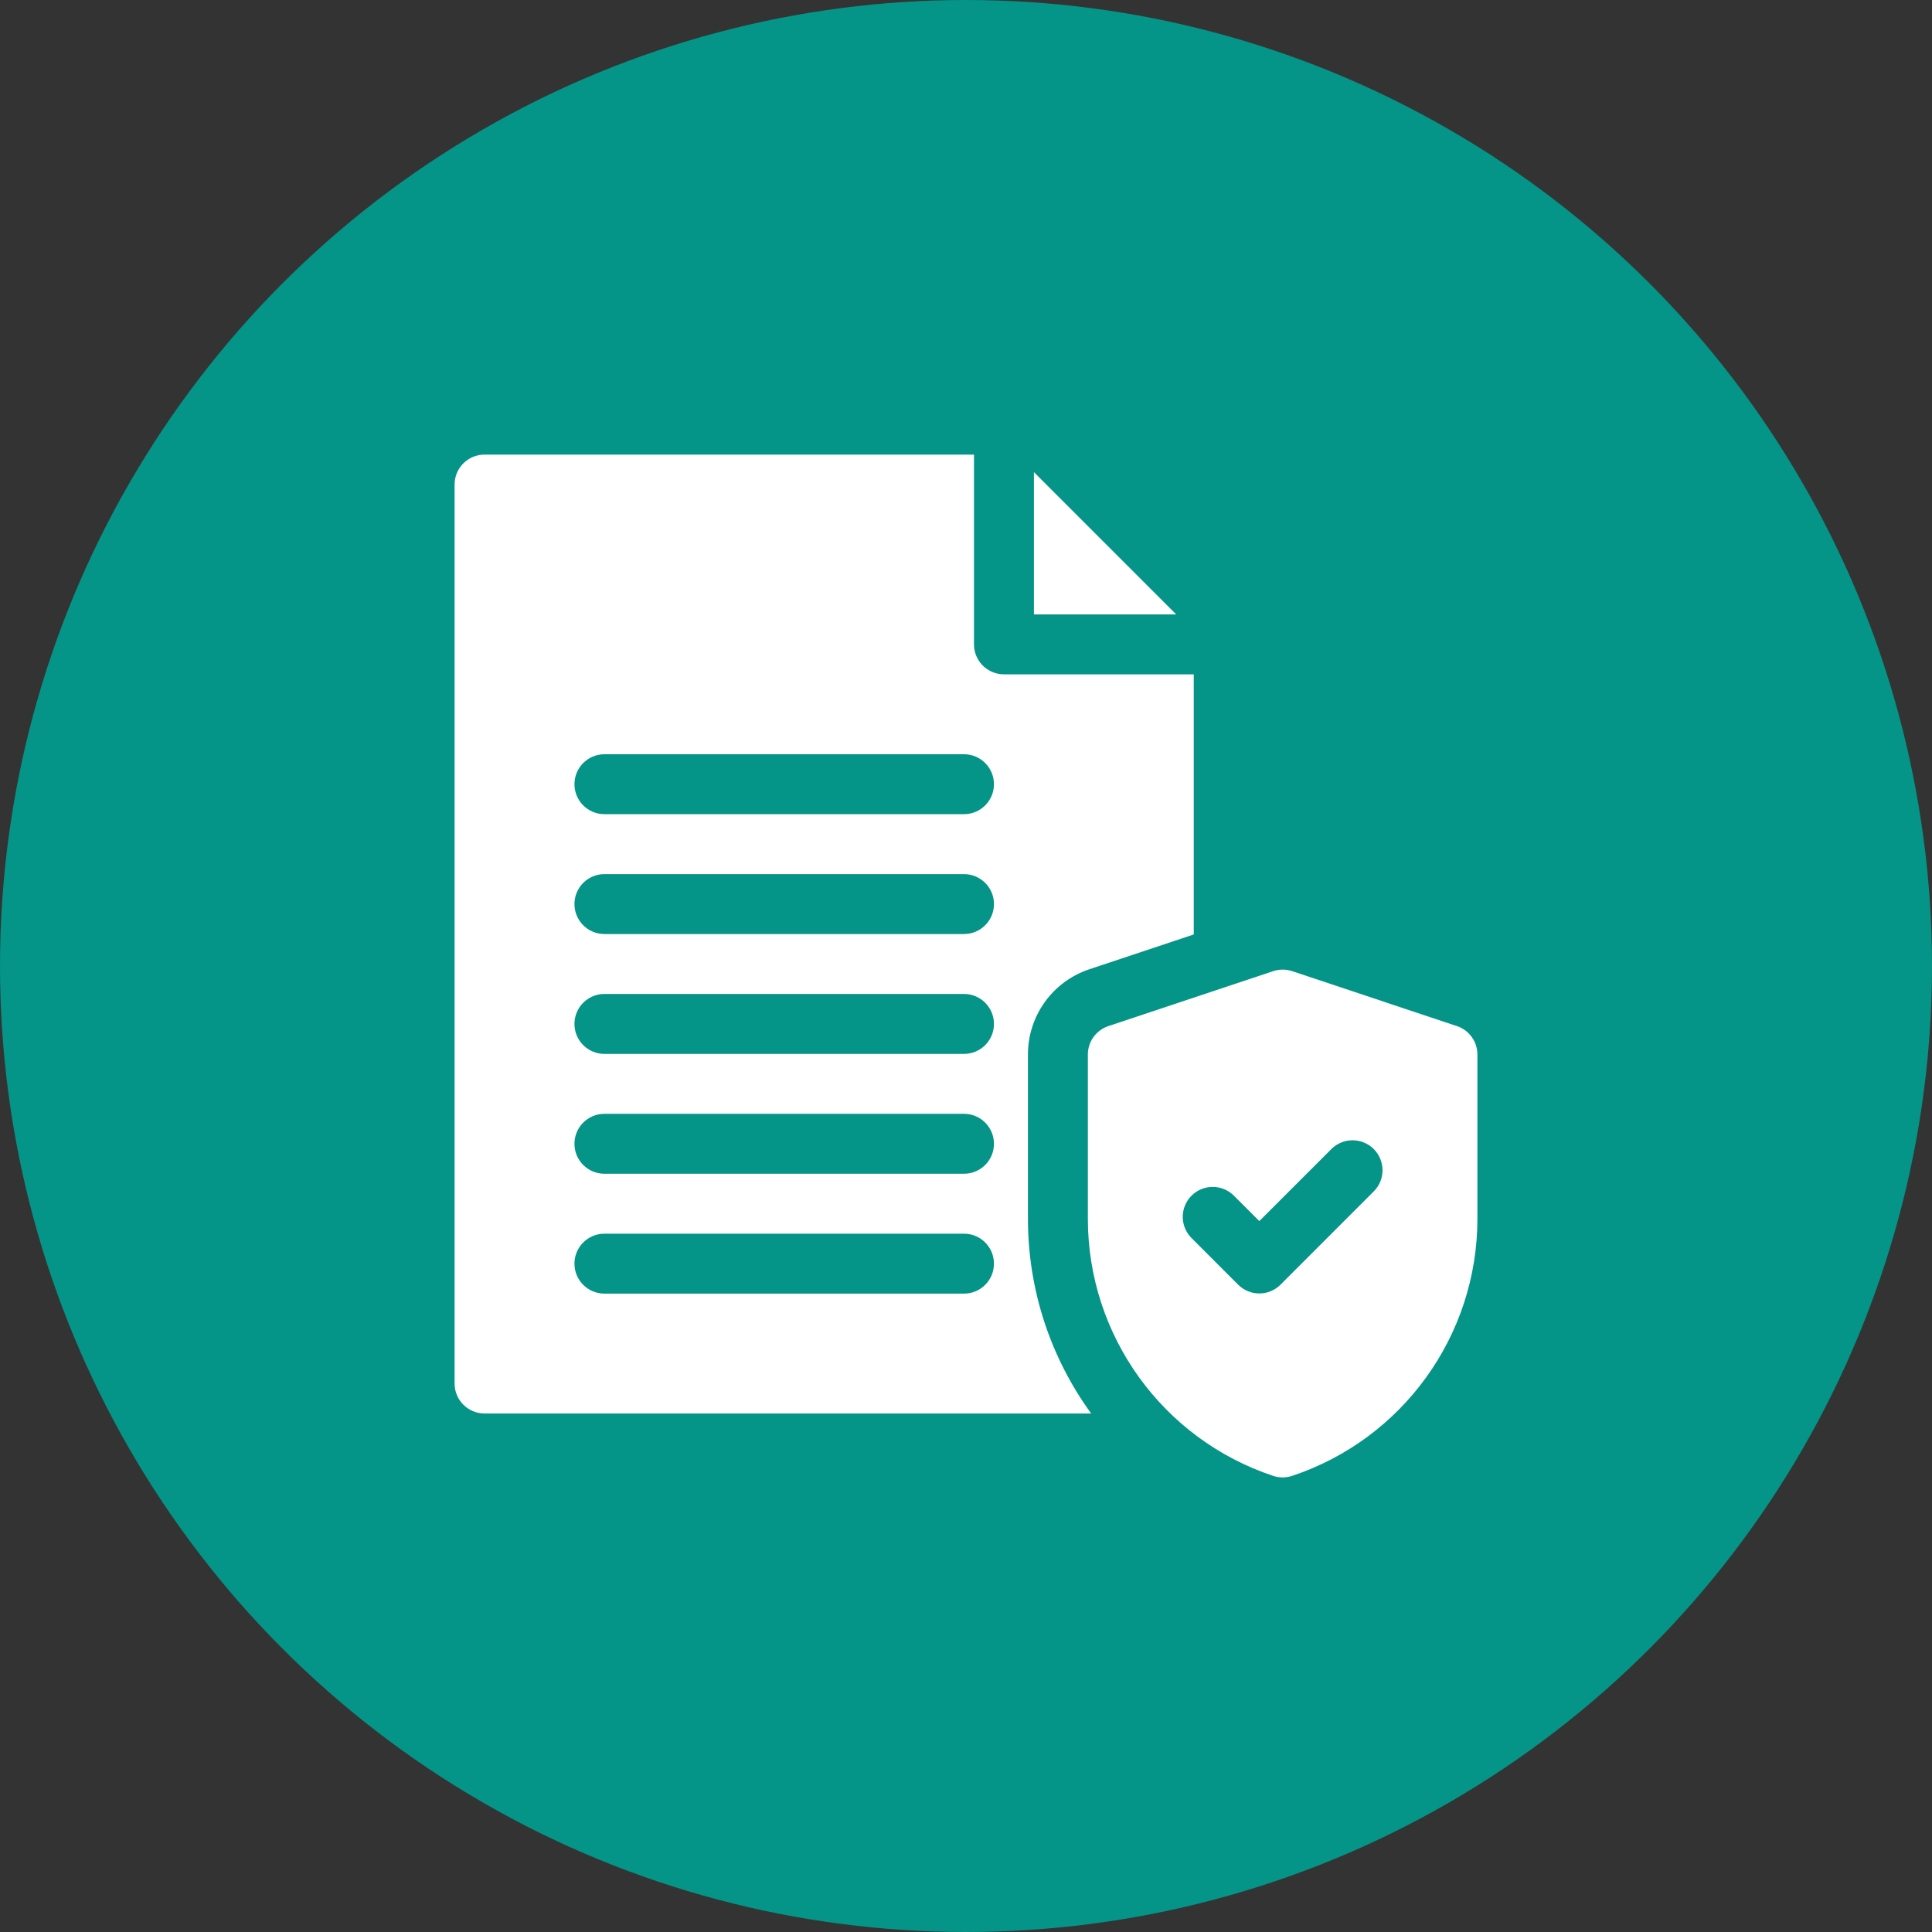
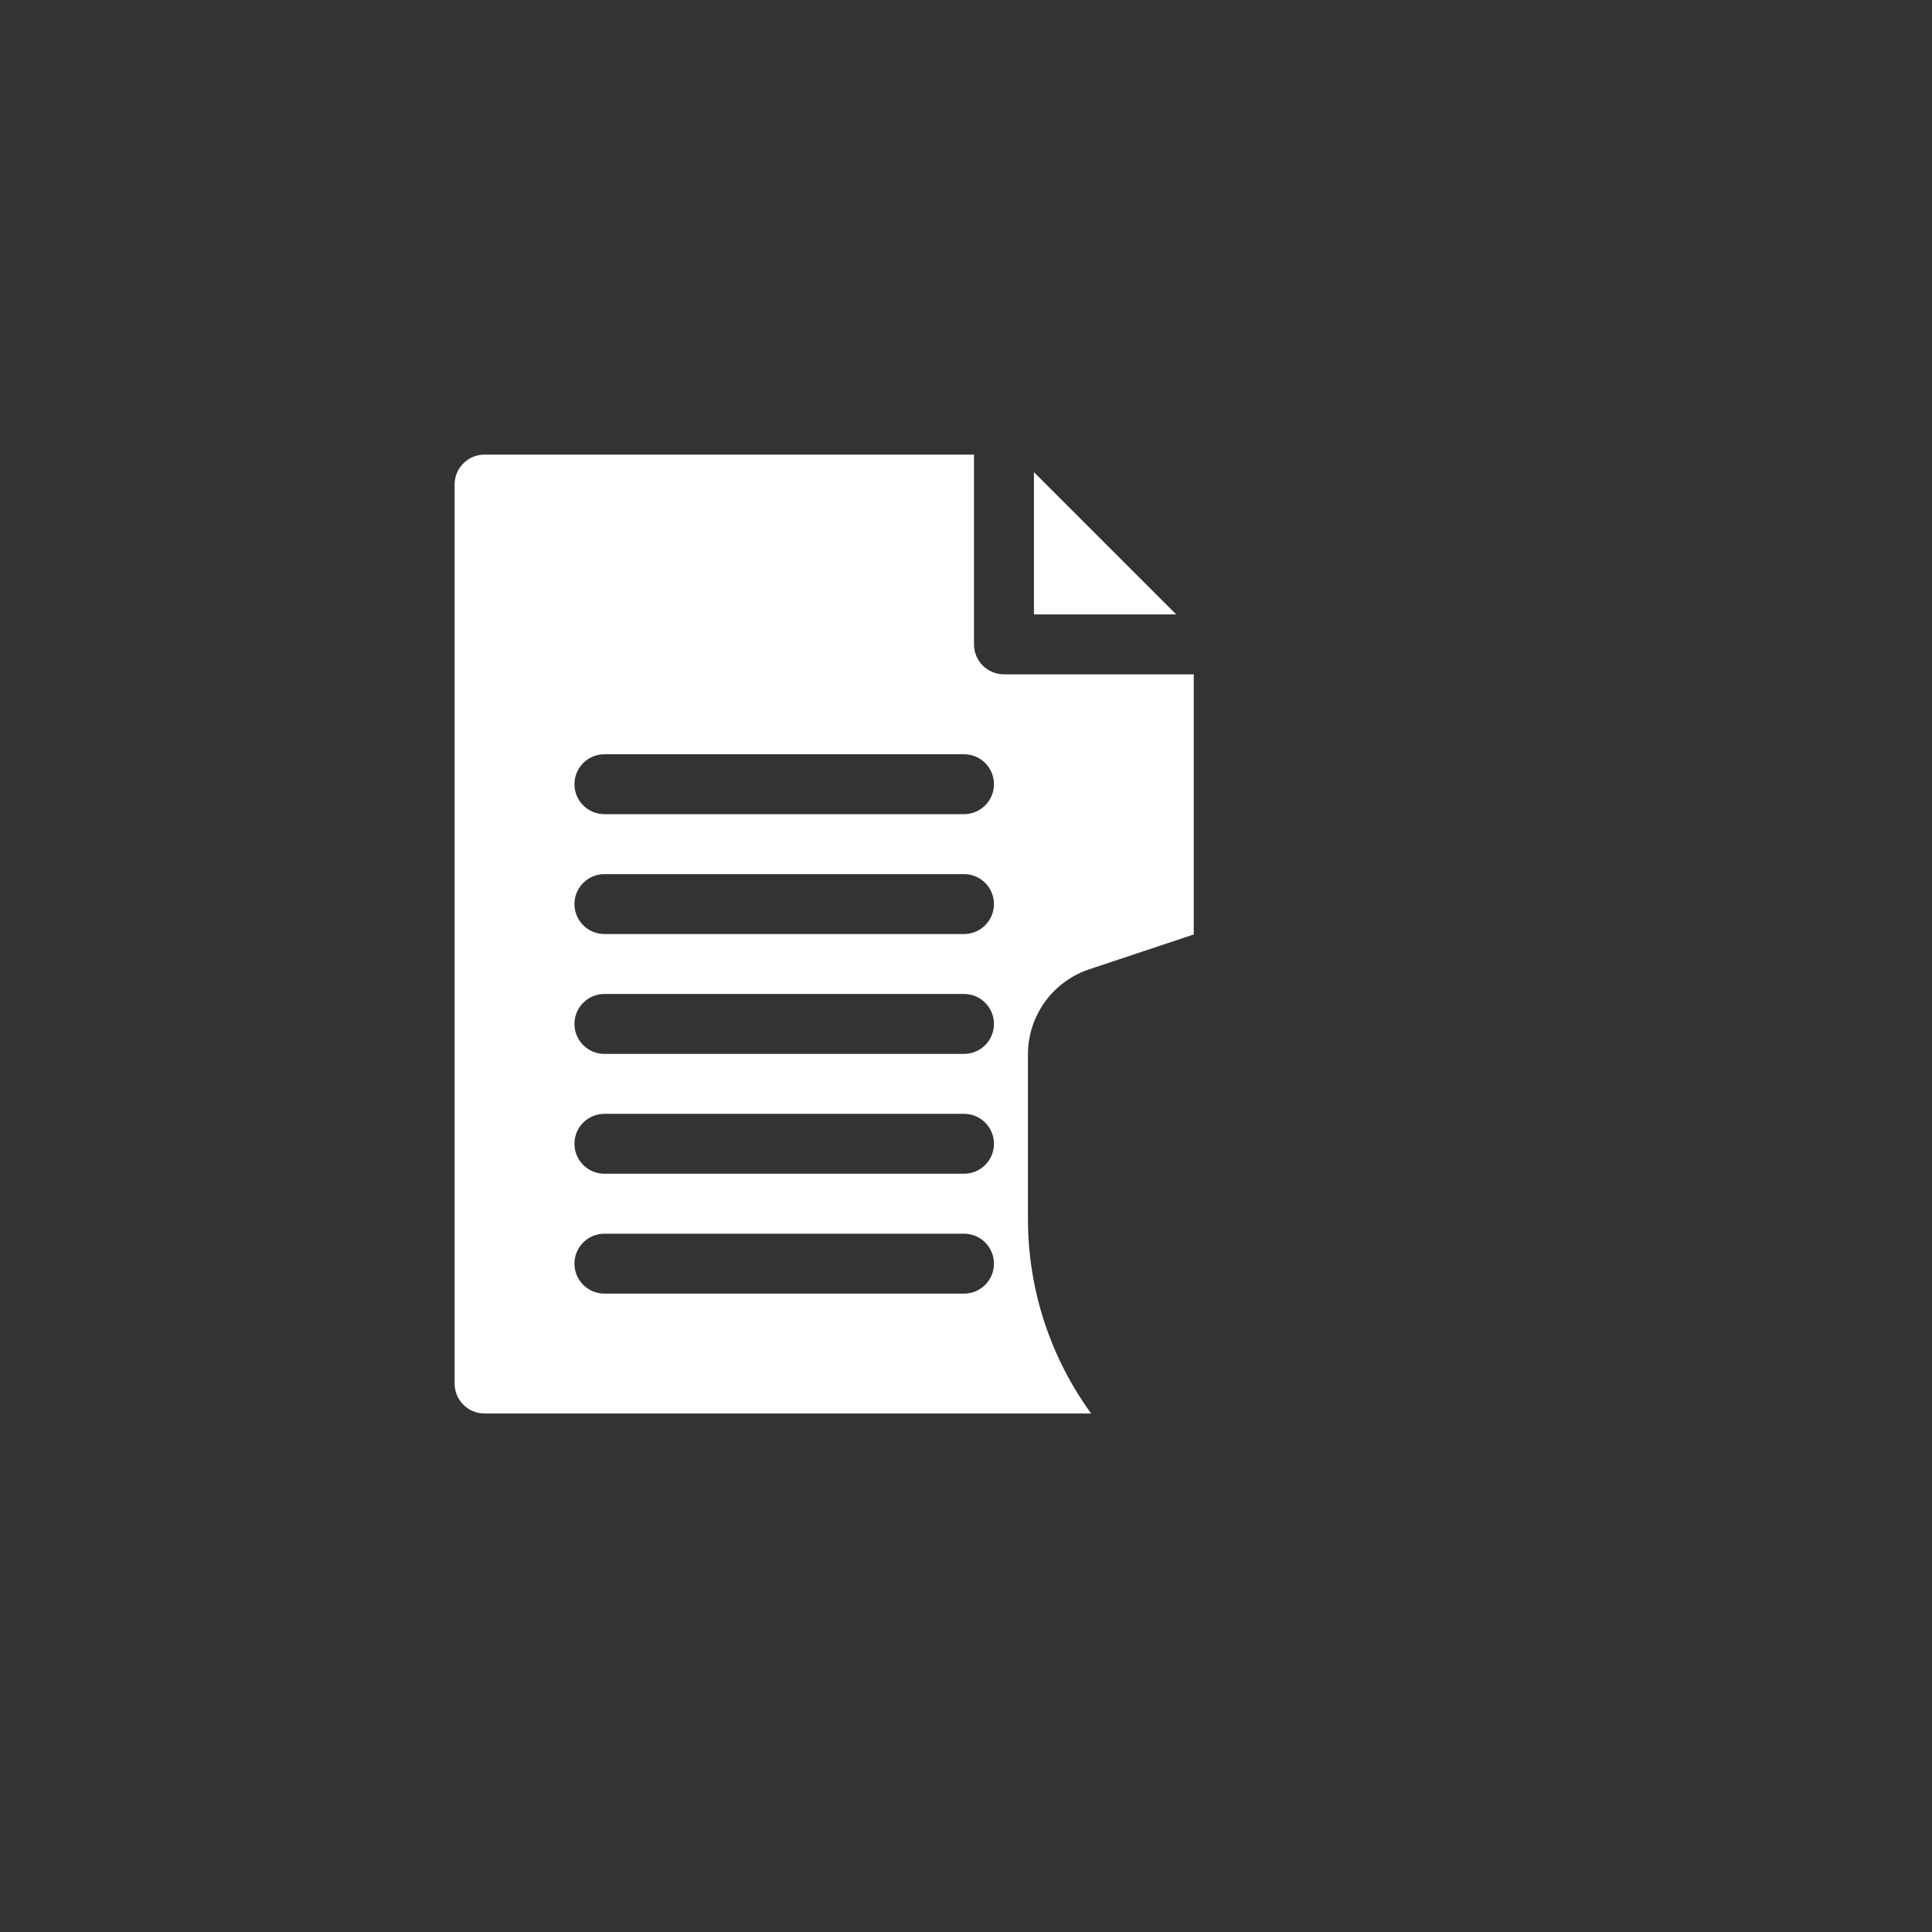
<svg xmlns="http://www.w3.org/2000/svg" width="68" height="68" viewBox="0 0 68 68" fill="none">
  <rect x="0" y="0" width="68" height="68" fill="#333333" stroke="none" />
-   <circle cx="34" cy="34" r="34" fill="#059488" />
  <path d="M36.391 16.618V21.625H41.398L36.391 16.618Z" fill="white" />
-   <path d="M51.279 36.115L45.478 34.181C45.262 34.109 45.028 34.109 44.811 34.181L39.01 36.115C38.8 36.185 38.618 36.319 38.488 36.499C38.359 36.679 38.289 36.894 38.289 37.116V42.897C38.289 47.003 40.916 50.648 44.811 51.946C45.028 52.018 45.261 52.018 45.478 51.946C49.373 50.648 52 47.003 52 42.897V37.116C52 36.894 51.93 36.679 51.801 36.499C51.672 36.319 51.489 36.185 51.279 36.115ZM48.351 41.934L45.07 45.216C44.658 45.628 43.99 45.628 43.578 45.216L41.938 43.575C41.526 43.163 41.526 42.495 41.938 42.084C42.35 41.672 43.017 41.672 43.429 42.084L44.324 42.978L46.86 40.443C47.272 40.031 47.94 40.031 48.351 40.443C48.763 40.855 48.763 41.523 48.351 41.934Z" fill="white" />
  <path fill-rule="evenodd" clip-rule="evenodd" d="M36.776 35.265C36.388 35.804 36.179 36.452 36.18 37.116V42.897C36.18 45.425 36.991 47.806 38.405 49.75H17.055C16.472 49.75 16 49.278 16 48.695V17.055C16 16.472 16.472 16 17.055 16H34.281V22.68C34.281 23.262 34.754 23.734 35.336 23.734H42.016V32.89L38.343 34.114C37.713 34.324 37.164 34.726 36.776 35.265ZM21.273 45.531H33.93C34.512 45.531 34.984 45.059 34.984 44.477C34.984 43.894 34.512 43.422 33.93 43.422H21.273C20.691 43.422 20.219 43.894 20.219 44.477C20.219 45.059 20.691 45.531 21.273 45.531ZM21.273 41.312H33.93C34.512 41.312 34.984 40.84 34.984 40.258C34.984 39.675 34.512 39.203 33.93 39.203H21.273C20.691 39.203 20.219 39.675 20.219 40.258C20.219 40.84 20.691 41.312 21.273 41.312ZM21.273 34.984C20.691 34.984 20.219 35.457 20.219 36.039C20.219 36.622 20.691 37.094 21.273 37.094H33.93C34.512 37.094 34.984 36.622 34.984 36.039C34.984 35.457 34.512 34.984 33.93 34.984H21.273ZM20.219 31.82C20.219 31.238 20.691 30.766 21.273 30.766H33.93C34.512 30.766 34.984 31.238 34.984 31.82C34.984 32.403 34.512 32.875 33.93 32.875H21.273C20.691 32.875 20.219 32.403 20.219 31.82ZM21.273 26.547C20.691 26.547 20.219 27.019 20.219 27.602C20.219 28.184 20.691 28.656 21.273 28.656H33.93C34.512 28.656 34.984 28.184 34.984 27.602C34.984 27.019 34.512 26.547 33.93 26.547H21.273Z" fill="white" />
</svg>